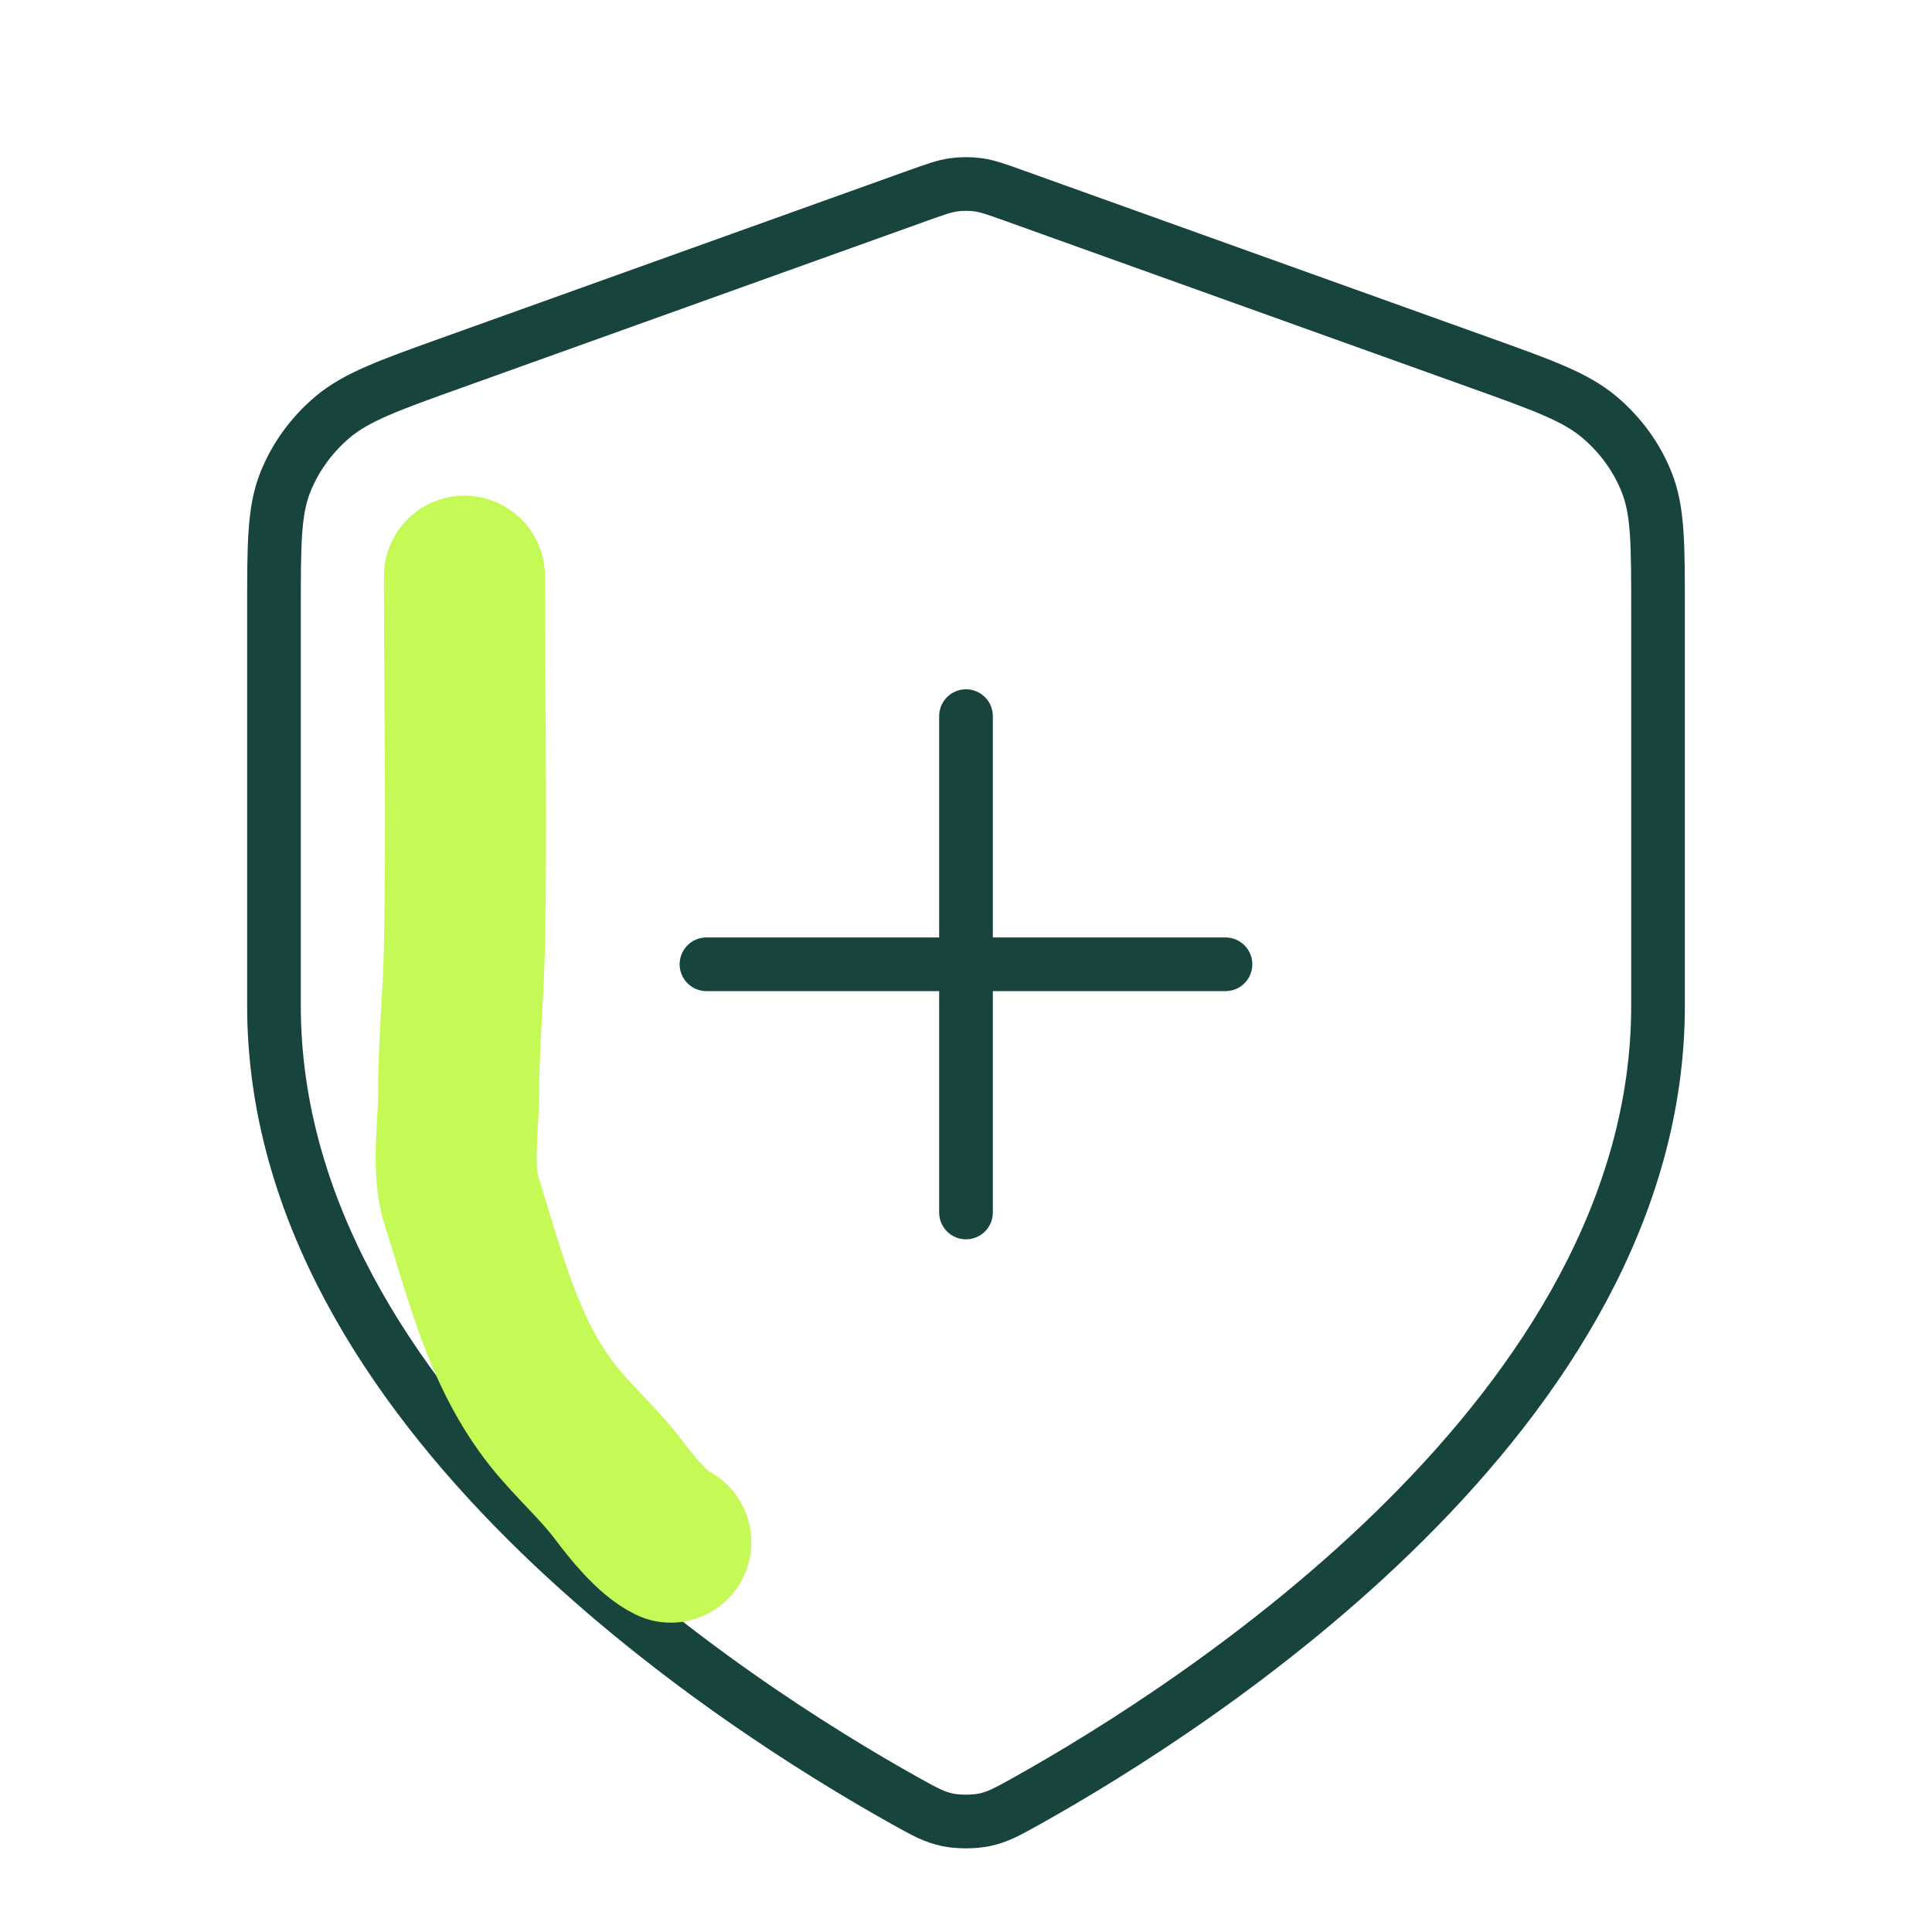
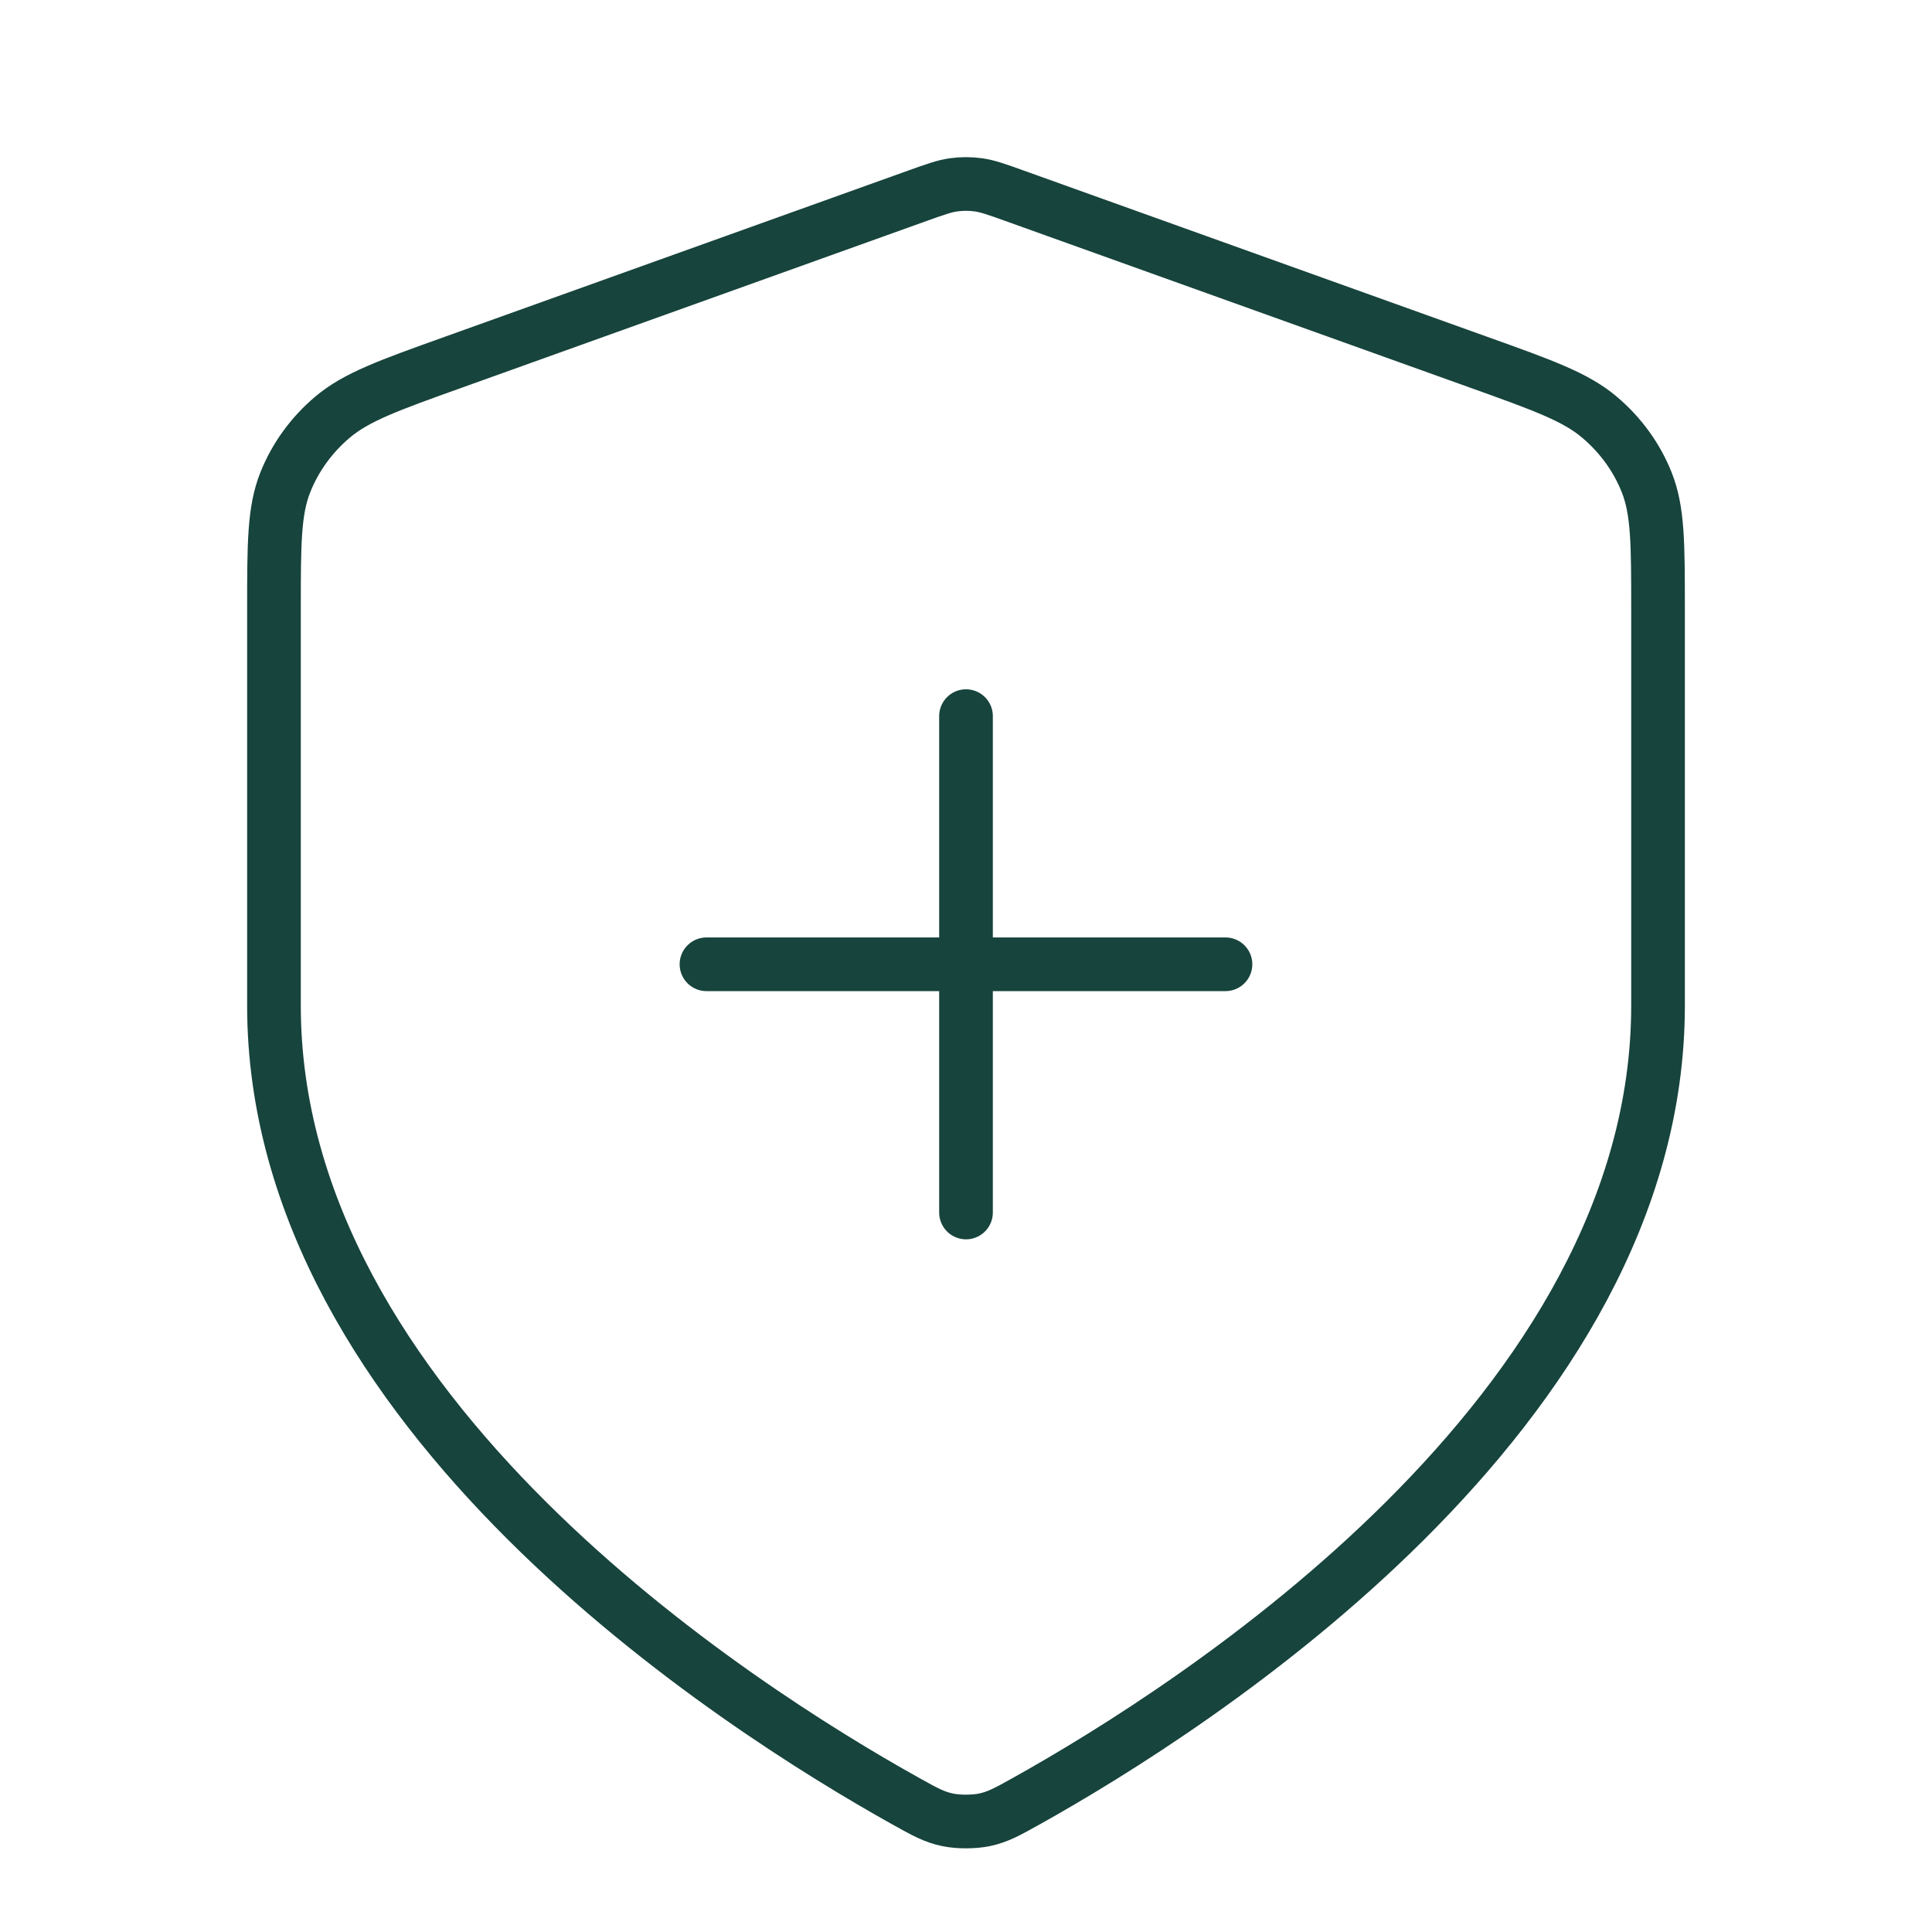
<svg xmlns="http://www.w3.org/2000/svg" fill="none" viewBox="0 0 36 36" height="36" width="36">
  <path stroke-linejoin="round" stroke-linecap="round" stroke="#17443D" d="M18 22.593V13.344M13.164 17.968H22.835M30.895 18.739C30.895 26.305 22.265 31.809 19.125 33.561C18.768 33.76 18.59 33.859 18.338 33.911C18.142 33.951 17.857 33.951 17.662 33.911C17.41 33.859 17.232 33.76 16.875 33.561C13.735 31.809 5.105 26.305 5.105 18.739V11.367C5.105 10.134 5.105 9.518 5.316 8.988C5.502 8.52 5.805 8.103 6.197 7.772C6.642 7.397 7.245 7.18 8.452 6.748L17.094 3.648C17.43 3.528 17.597 3.468 17.769 3.444C17.922 3.423 18.078 3.423 18.23 3.444C18.403 3.468 18.57 3.528 18.905 3.648L27.548 6.748C28.755 7.18 29.358 7.397 29.802 7.772C30.195 8.103 30.498 8.52 30.684 8.988C30.895 9.518 30.895 10.134 30.895 11.367V18.739Z" />
-   <path stroke-linecap="round" stroke-width="3" stroke="#C5FA56" d="M8.654 10.736C8.654 13.039 8.7 15.347 8.654 17.649C8.636 18.545 8.547 19.447 8.547 20.354C8.547 20.966 8.411 21.793 8.601 22.383C9.041 23.756 9.374 25.215 10.316 26.395C10.698 26.873 11.175 27.291 11.539 27.776C11.77 28.085 12.154 28.567 12.5 28.736" />
</svg>